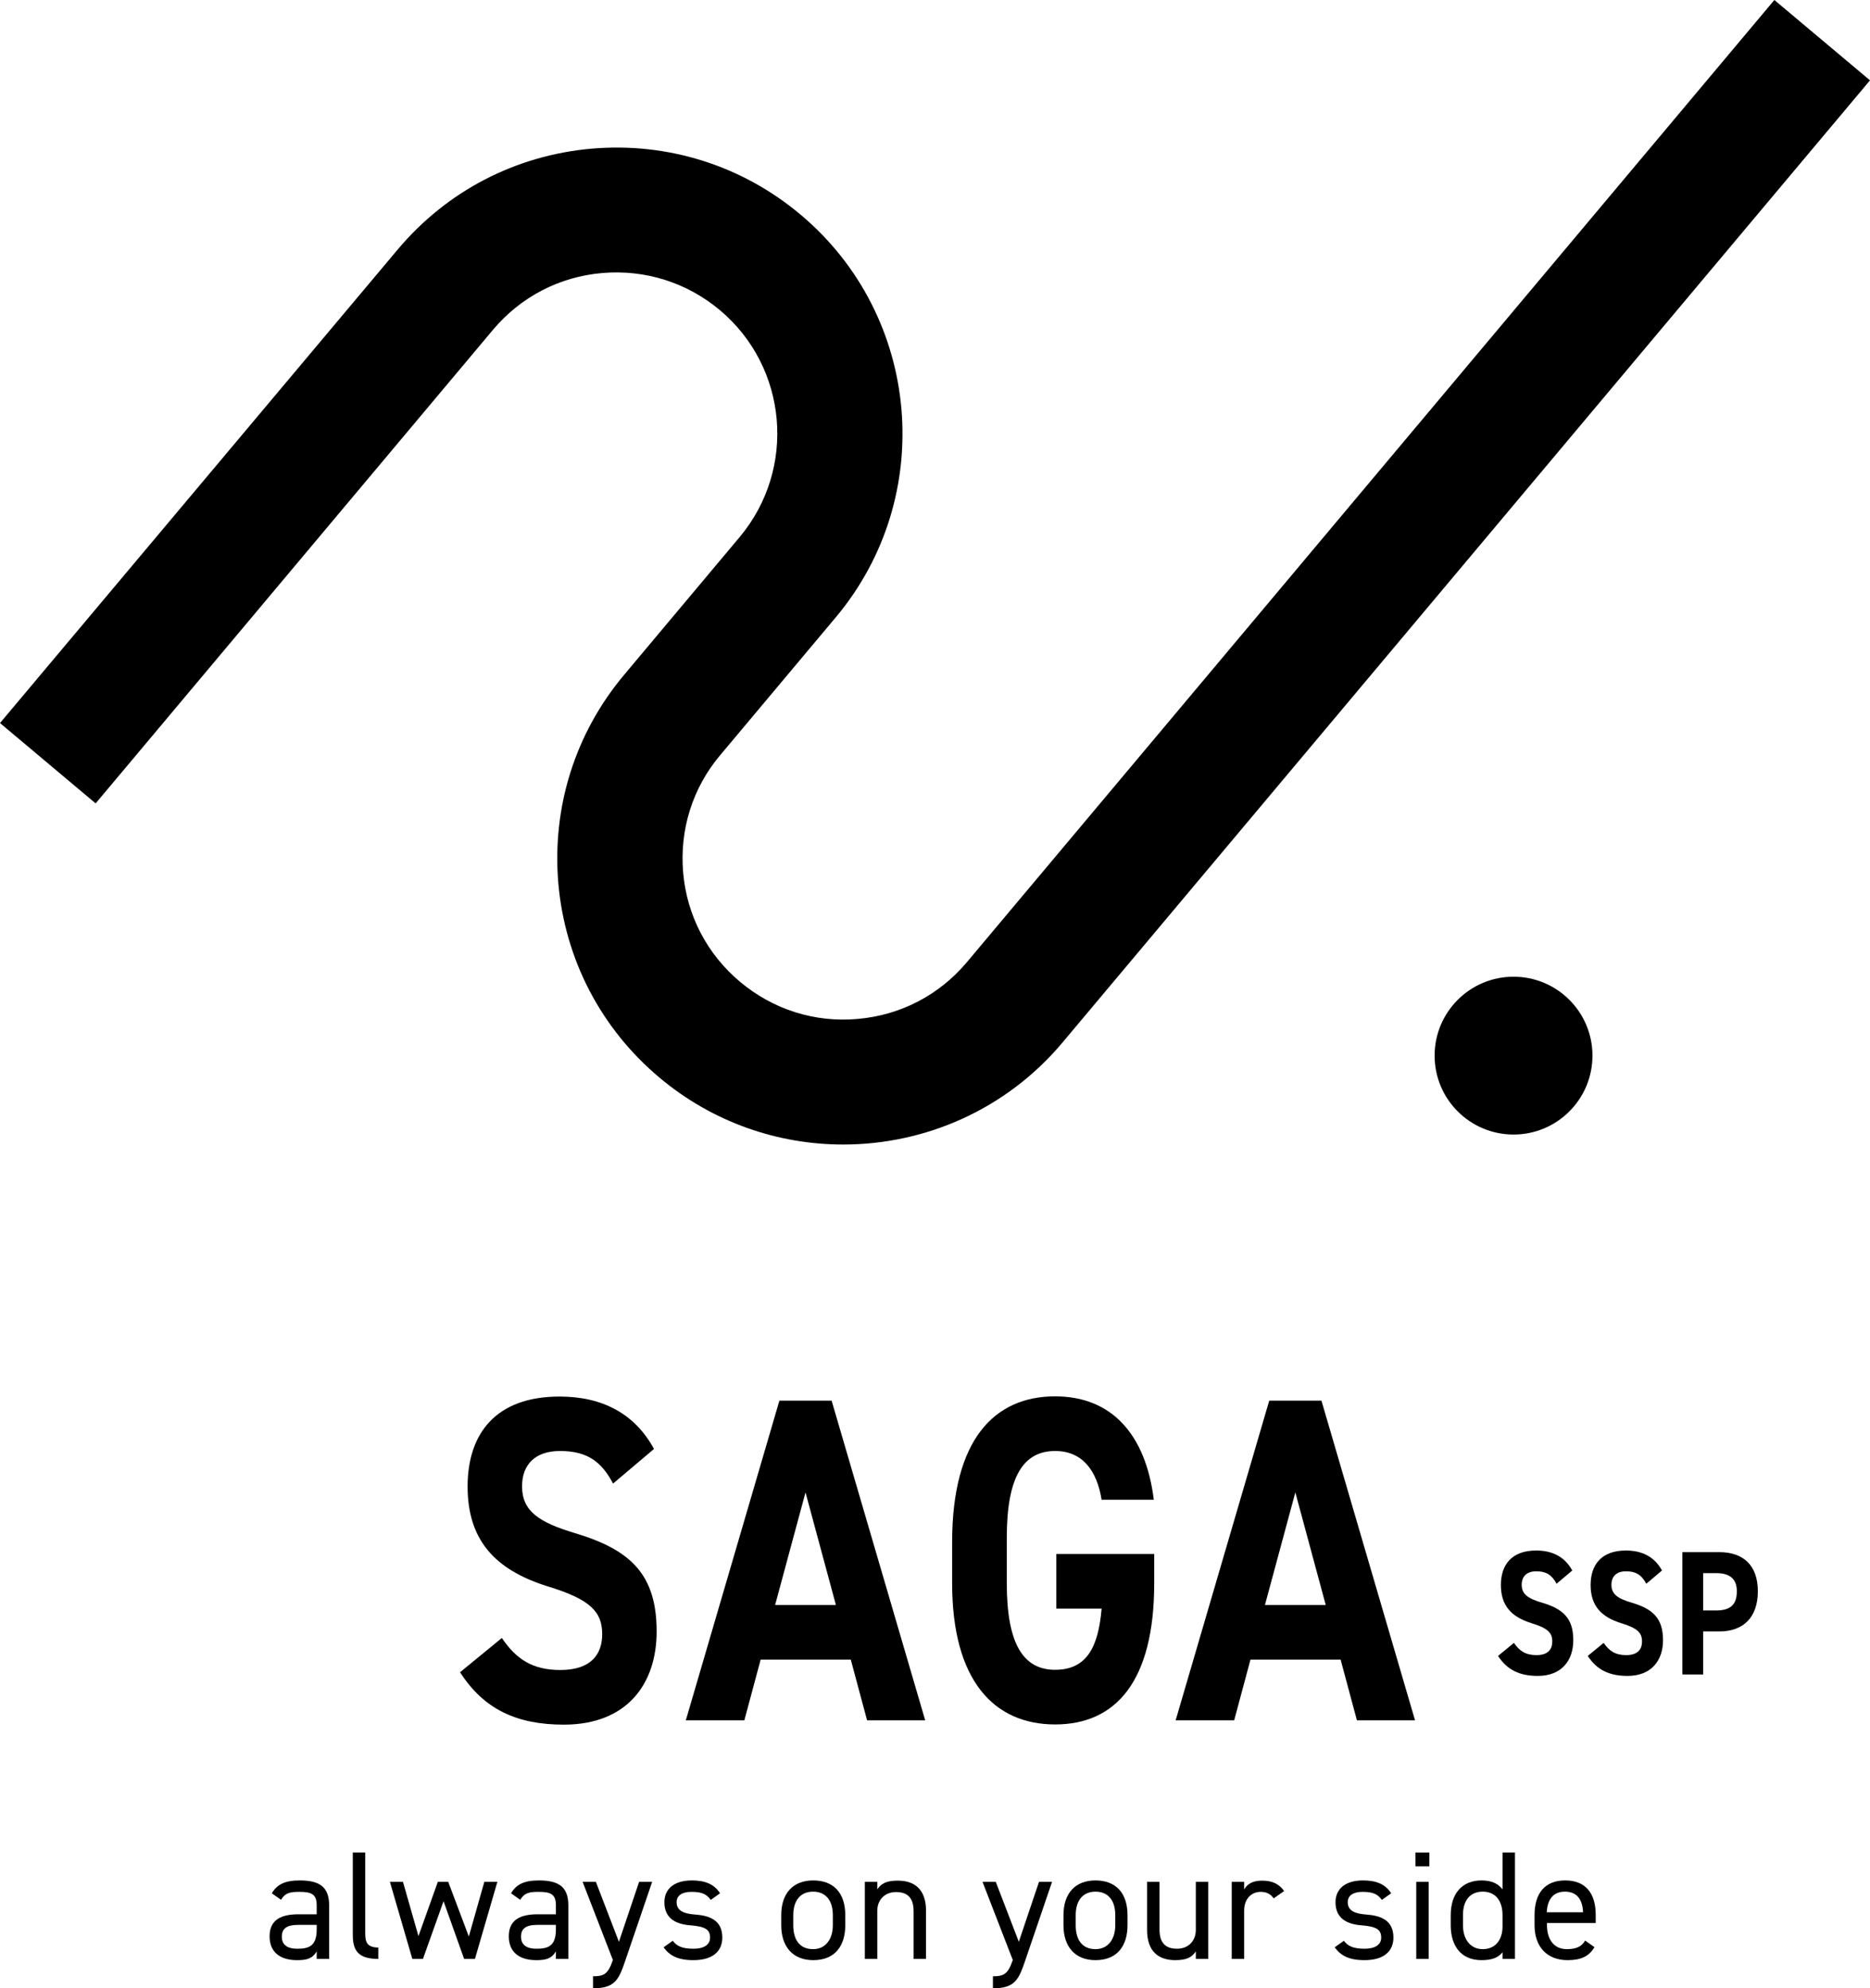
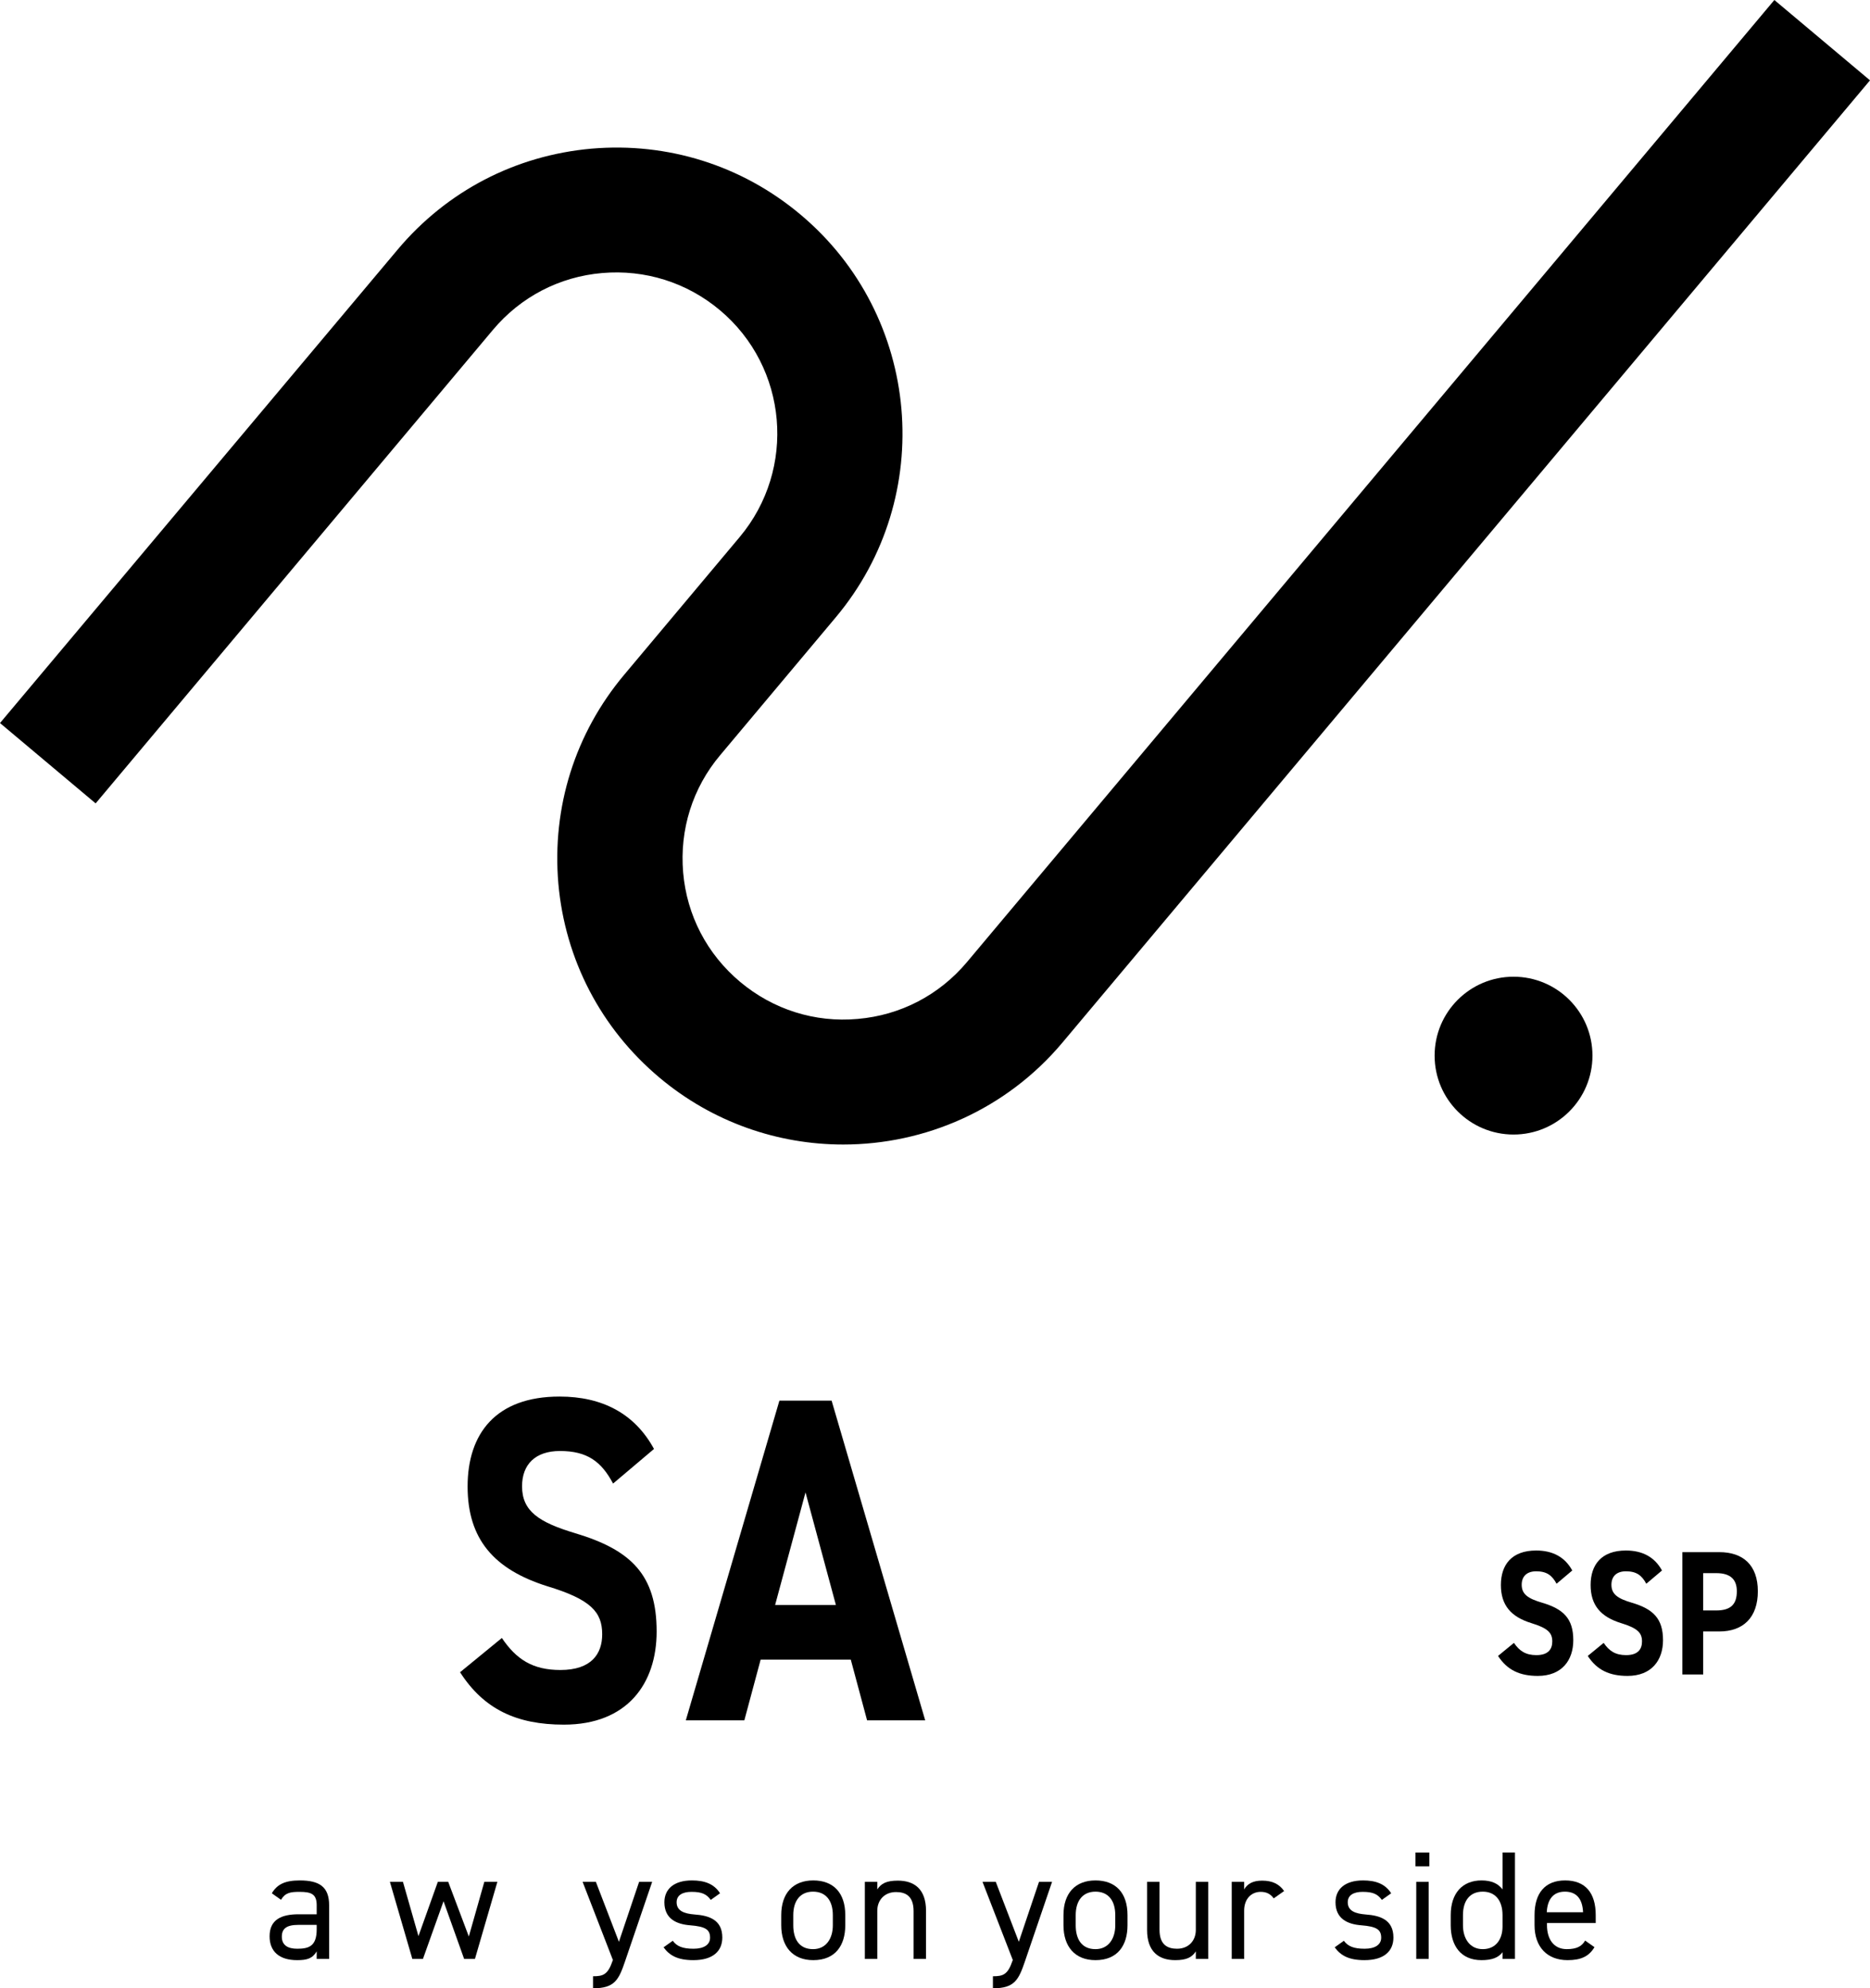
<svg xmlns="http://www.w3.org/2000/svg" id="_レイヤー_2" data-name="レイヤー 2" viewBox="0 0 91.7 97.51">
  <g id="header">
    <g>
      <g>
        <path d="M14.63,93.88h.9v-.44c0-.54-.25-.66-.84-.66-.45,0-.7.04-.91.39l-.45-.32c.26-.44.65-.63,1.37-.63.96,0,1.44.31,1.44,1.22v2.63h-.61v-.37c-.21.35-.47.43-.96.43-.88,0-1.35-.43-1.35-1.17,0-.82.58-1.08,1.42-1.08ZM15.53,94.4h-.9c-.6,0-.81.2-.81.58,0,.42.3.59.75.59.56,0,.96-.11.96-.95v-.22Z" />
-         <path d="M17.3,90.85h.61v3.9c0,.41.02.76.64.76v.56c-.95,0-1.25-.38-1.25-1.17v-4.06Z" />
        <path d="M20.75,96.07h-.53l-1.1-3.78h.64l.76,2.66.95-2.66h.51l1.01,2.68.76-2.68h.64l-1.1,3.78h-.53l-1.01-2.83-1.01,2.83Z" />
-         <path d="M26.36,93.88h.9v-.44c0-.54-.25-.66-.84-.66-.45,0-.7.04-.91.39l-.45-.32c.26-.44.65-.63,1.37-.63.96,0,1.44.31,1.44,1.22v2.63h-.61v-.37c-.21.35-.47.43-.96.43-.88,0-1.35-.43-1.35-1.17,0-.82.58-1.08,1.42-1.08ZM27.26,94.4h-.9c-.6,0-.81.2-.81.58,0,.42.3.59.75.59.56,0,.96-.11.96-.95v-.22Z" />
        <path d="M30.05,96.11l-1.48-3.82h.65l1.13,2.94.99-2.94h.64l-1.33,3.9c-.31.91-.51,1.32-1.57,1.32v-.59c.5,0,.73-.08.96-.76l.02-.05Z" />
        <path d="M34.85,93.17c-.2-.27-.42-.39-.94-.39-.45,0-.73.17-.73.51,0,.43.38.56.88.6.71.05,1.36.26,1.36,1.13,0,.66-.45,1.11-1.42,1.11-.77,0-1.17-.23-1.46-.63l.45-.32c.2.27.48.39,1.02.39.51,0,.81-.2.81-.54,0-.41-.24-.55-.98-.61-.64-.05-1.26-.3-1.26-1.13,0-.63.45-1.07,1.35-1.07.61,0,1.08.16,1.38.63l-.45.32Z" />
        <path d="M41.45,94.42c0,.98-.48,1.71-1.57,1.71-1.01,0-1.57-.67-1.57-1.71v-.5c0-1.07.58-1.7,1.57-1.7s1.57.61,1.57,1.7v.5ZM40.84,94.42v-.5c0-.72-.35-1.15-.97-1.15s-.97.44-.97,1.15v.5c0,.65.27,1.17.97,1.17.64,0,.97-.52.97-1.17Z" />
        <path d="M42.41,92.29h.61v.37c.19-.29.45-.43,1.01-.43.81,0,1.38.42,1.38,1.48v2.36h-.61v-2.35c0-.76-.42-.93-.86-.93-.57,0-.92.4-.92.92v2.36h-.61v-3.78Z" />
        <path d="M49.66,96.11l-1.48-3.82h.65l1.13,2.94.99-2.94h.64l-1.33,3.9c-.31.91-.51,1.32-1.57,1.32v-.59c.5,0,.73-.08.96-.76l.02-.05Z" />
        <path d="M55.29,94.42c0,.98-.48,1.71-1.57,1.71-1.01,0-1.57-.67-1.57-1.71v-.5c0-1.07.58-1.7,1.57-1.7s1.57.61,1.57,1.7v.5ZM54.69,94.42v-.5c0-.72-.35-1.15-.97-1.15s-.97.44-.97,1.15v.5c0,.65.27,1.17.97,1.17.64,0,.97-.52.97-1.17Z" />
        <path d="M59.25,96.07h-.61v-.37c-.19.29-.45.43-1.01.43-.81,0-1.38-.42-1.38-1.48v-2.36h.61v2.35c0,.76.42.93.86.93.57,0,.92-.4.92-.92v-2.36h.61v3.78Z" />
        <path d="M62.46,93.1c-.16-.22-.36-.32-.64-.32-.46,0-.81.35-.81.92v2.37h-.61v-3.78h.61v.37c.16-.27.42-.43.88-.43.51,0,.84.17,1.08.51l-.51.36Z" />
        <path d="M67.76,93.17c-.2-.27-.42-.39-.94-.39-.45,0-.73.17-.73.51,0,.43.38.56.88.6.71.05,1.36.26,1.36,1.13,0,.66-.45,1.11-1.42,1.11-.77,0-1.17-.23-1.46-.63l.45-.32c.2.27.48.39,1.02.39.51,0,.81-.2.81-.54,0-.41-.24-.55-.98-.61-.64-.05-1.26-.3-1.26-1.13,0-.63.45-1.07,1.35-1.07.61,0,1.08.16,1.38.63l-.45.32Z" />
        <path d="M69.41,90.85h.68v.68h-.68v-.68ZM69.45,92.29h.61v3.78h-.61v-3.78Z" />
        <path d="M73.68,90.85h.61v5.22h-.61v-.33c-.2.27-.53.39-1.03.39-1.03,0-1.51-.73-1.51-1.71v-.5c0-1.08.58-1.7,1.51-1.7.5,0,.82.16,1.03.44v-1.82ZM73.68,94.47v-.55c0-.71-.35-1.15-.97-1.15s-.97.43-.97,1.15v.5c0,.64.33,1.17.97,1.17s.97-.48.97-1.11Z" />
        <path d="M78.19,95.49c-.27.46-.67.64-1.32.64-1.01,0-1.62-.66-1.62-1.71v-.5c0-1.07.51-1.7,1.5-1.7s1.5.61,1.5,1.7v.39h-2.39v.11c0,.65.31,1.17.97,1.17.49,0,.74-.14.9-.42l.47.33ZM75.85,93.78h1.78c-.03-.64-.31-1.01-.89-1.01s-.86.39-.89,1.01Z" />
      </g>
      <g>
        <path d="M30.06,72.75c-.57-1.07-1.26-1.59-2.6-1.59-1.21,0-1.86.66-1.86,1.73,0,1.23.84,1.77,2.6,2.3,2.75.82,4,2.05,4,4.82,0,2.57-1.45,4.57-4.55,4.57-2.31,0-3.92-.75-5.09-2.57l2.05-1.68c.71,1.05,1.51,1.57,2.87,1.57,1.53,0,2.05-.8,2.05-1.75,0-1.09-.55-1.71-2.7-2.36-2.6-.82-3.9-2.3-3.9-4.89s1.38-4.41,4.51-4.41c2.1,0,3.69.84,4.63,2.57l-2.01,1.7Z" />
        <path d="M33.63,84.37l4.59-15.68h2.56l4.59,15.68h-2.85l-.8-2.98h-4.42l-.8,2.98h-2.87ZM38.01,78.71h2.98l-1.49-5.52-1.49,5.52Z" />
-         <path d="M57.65,84.37l4.59-15.68h2.56l4.59,15.68h-2.85l-.8-2.98h-4.42l-.8,2.98h-2.87ZM62.03,78.71h2.98l-1.49-5.52-1.49,5.52Z" />
-         <path d="M56.6,76.21v1.43c0,4.8-1.87,6.93-4.86,6.93s-5.05-2.14-5.05-6.93v-2c0-5.07,2.09-7.16,5.05-7.16,2.77,0,4.44,1.86,4.84,5.07h-2.56c-.23-1.43-.94-2.39-2.28-2.39-1.55,0-2.37,1.25-2.37,4.25v2.23c0,3,.82,4.25,2.37,4.25s2.12-1.11,2.28-3h-2.22v-2.68h4.8Z" />
      </g>
      <circle cx="74.22" cy="51.77" r="3.87" />
      <path d="M91.7,3.94l-4.69-3.94-39.59,47.18c-1.36,1.62-3.26,2.61-5.36,2.79-2.1.19-4.15-.46-5.77-1.82-1.62-1.36-2.61-3.26-2.79-5.36-.18-2.1.46-4.15,1.82-5.76h0s5.66-6.75,5.66-6.75h0c4.97-5.92,4.2-14.79-1.73-19.76-2.87-2.41-6.51-3.55-10.24-3.23-3.73.33-7.1,2.08-9.51,4.95h0S0,35.46,0,35.46l4.69,3.94,19.48-23.22c1.36-1.62,3.26-2.61,5.36-2.79,2.1-.18,4.15.46,5.77,1.82,3.34,2.8,3.77,7.79.97,11.13h0s-5.66,6.75-5.66,6.75h0c-2.41,2.87-3.55,6.5-3.23,10.24.33,3.73,2.09,7.11,4.96,9.52,2.62,2.2,5.82,3.28,9.01,3.28,4,0,7.98-1.7,10.75-5h0S91.7,3.94,91.7,3.94Z" />
      <g>
        <path d="M76.33,77.67c-.22-.41-.48-.61-1-.61-.46,0-.71.25-.71.66,0,.47.32.68,1,.88,1.05.31,1.53.78,1.53,1.84,0,.98-.56,1.75-1.74,1.75-.89,0-1.5-.29-1.95-.98l.78-.64c.27.4.58.6,1.1.6.59,0,.78-.3.78-.67,0-.42-.21-.65-1.03-.9-1-.31-1.49-.88-1.49-1.87s.53-1.69,1.73-1.69c.81,0,1.41.32,1.77.98l-.77.65Z" />
        <path d="M80.73,77.67c-.22-.41-.48-.61-1-.61-.46,0-.71.25-.71.66,0,.47.32.68,1,.88,1.05.31,1.53.78,1.53,1.84,0,.98-.56,1.75-1.74,1.75-.89,0-1.5-.29-1.95-.98l.78-.64c.27.4.58.6,1.1.6.59,0,.78-.3.78-.67,0-.42-.21-.65-1.03-.9-1-.31-1.49-.88-1.49-1.87s.53-1.69,1.73-1.69c.81,0,1.41.32,1.77.98l-.77.65Z" />
        <path d="M83.52,80.01v2.11h-1.02v-6h1.81c1.16,0,1.89.63,1.89,1.92s-.72,1.97-1.89,1.97h-.78ZM84.16,78.98c.71,0,1.01-.3,1.01-.94,0-.57-.3-.89-1.01-.89h-.64v1.83h.64Z" />
      </g>
    </g>
  </g>
</svg>